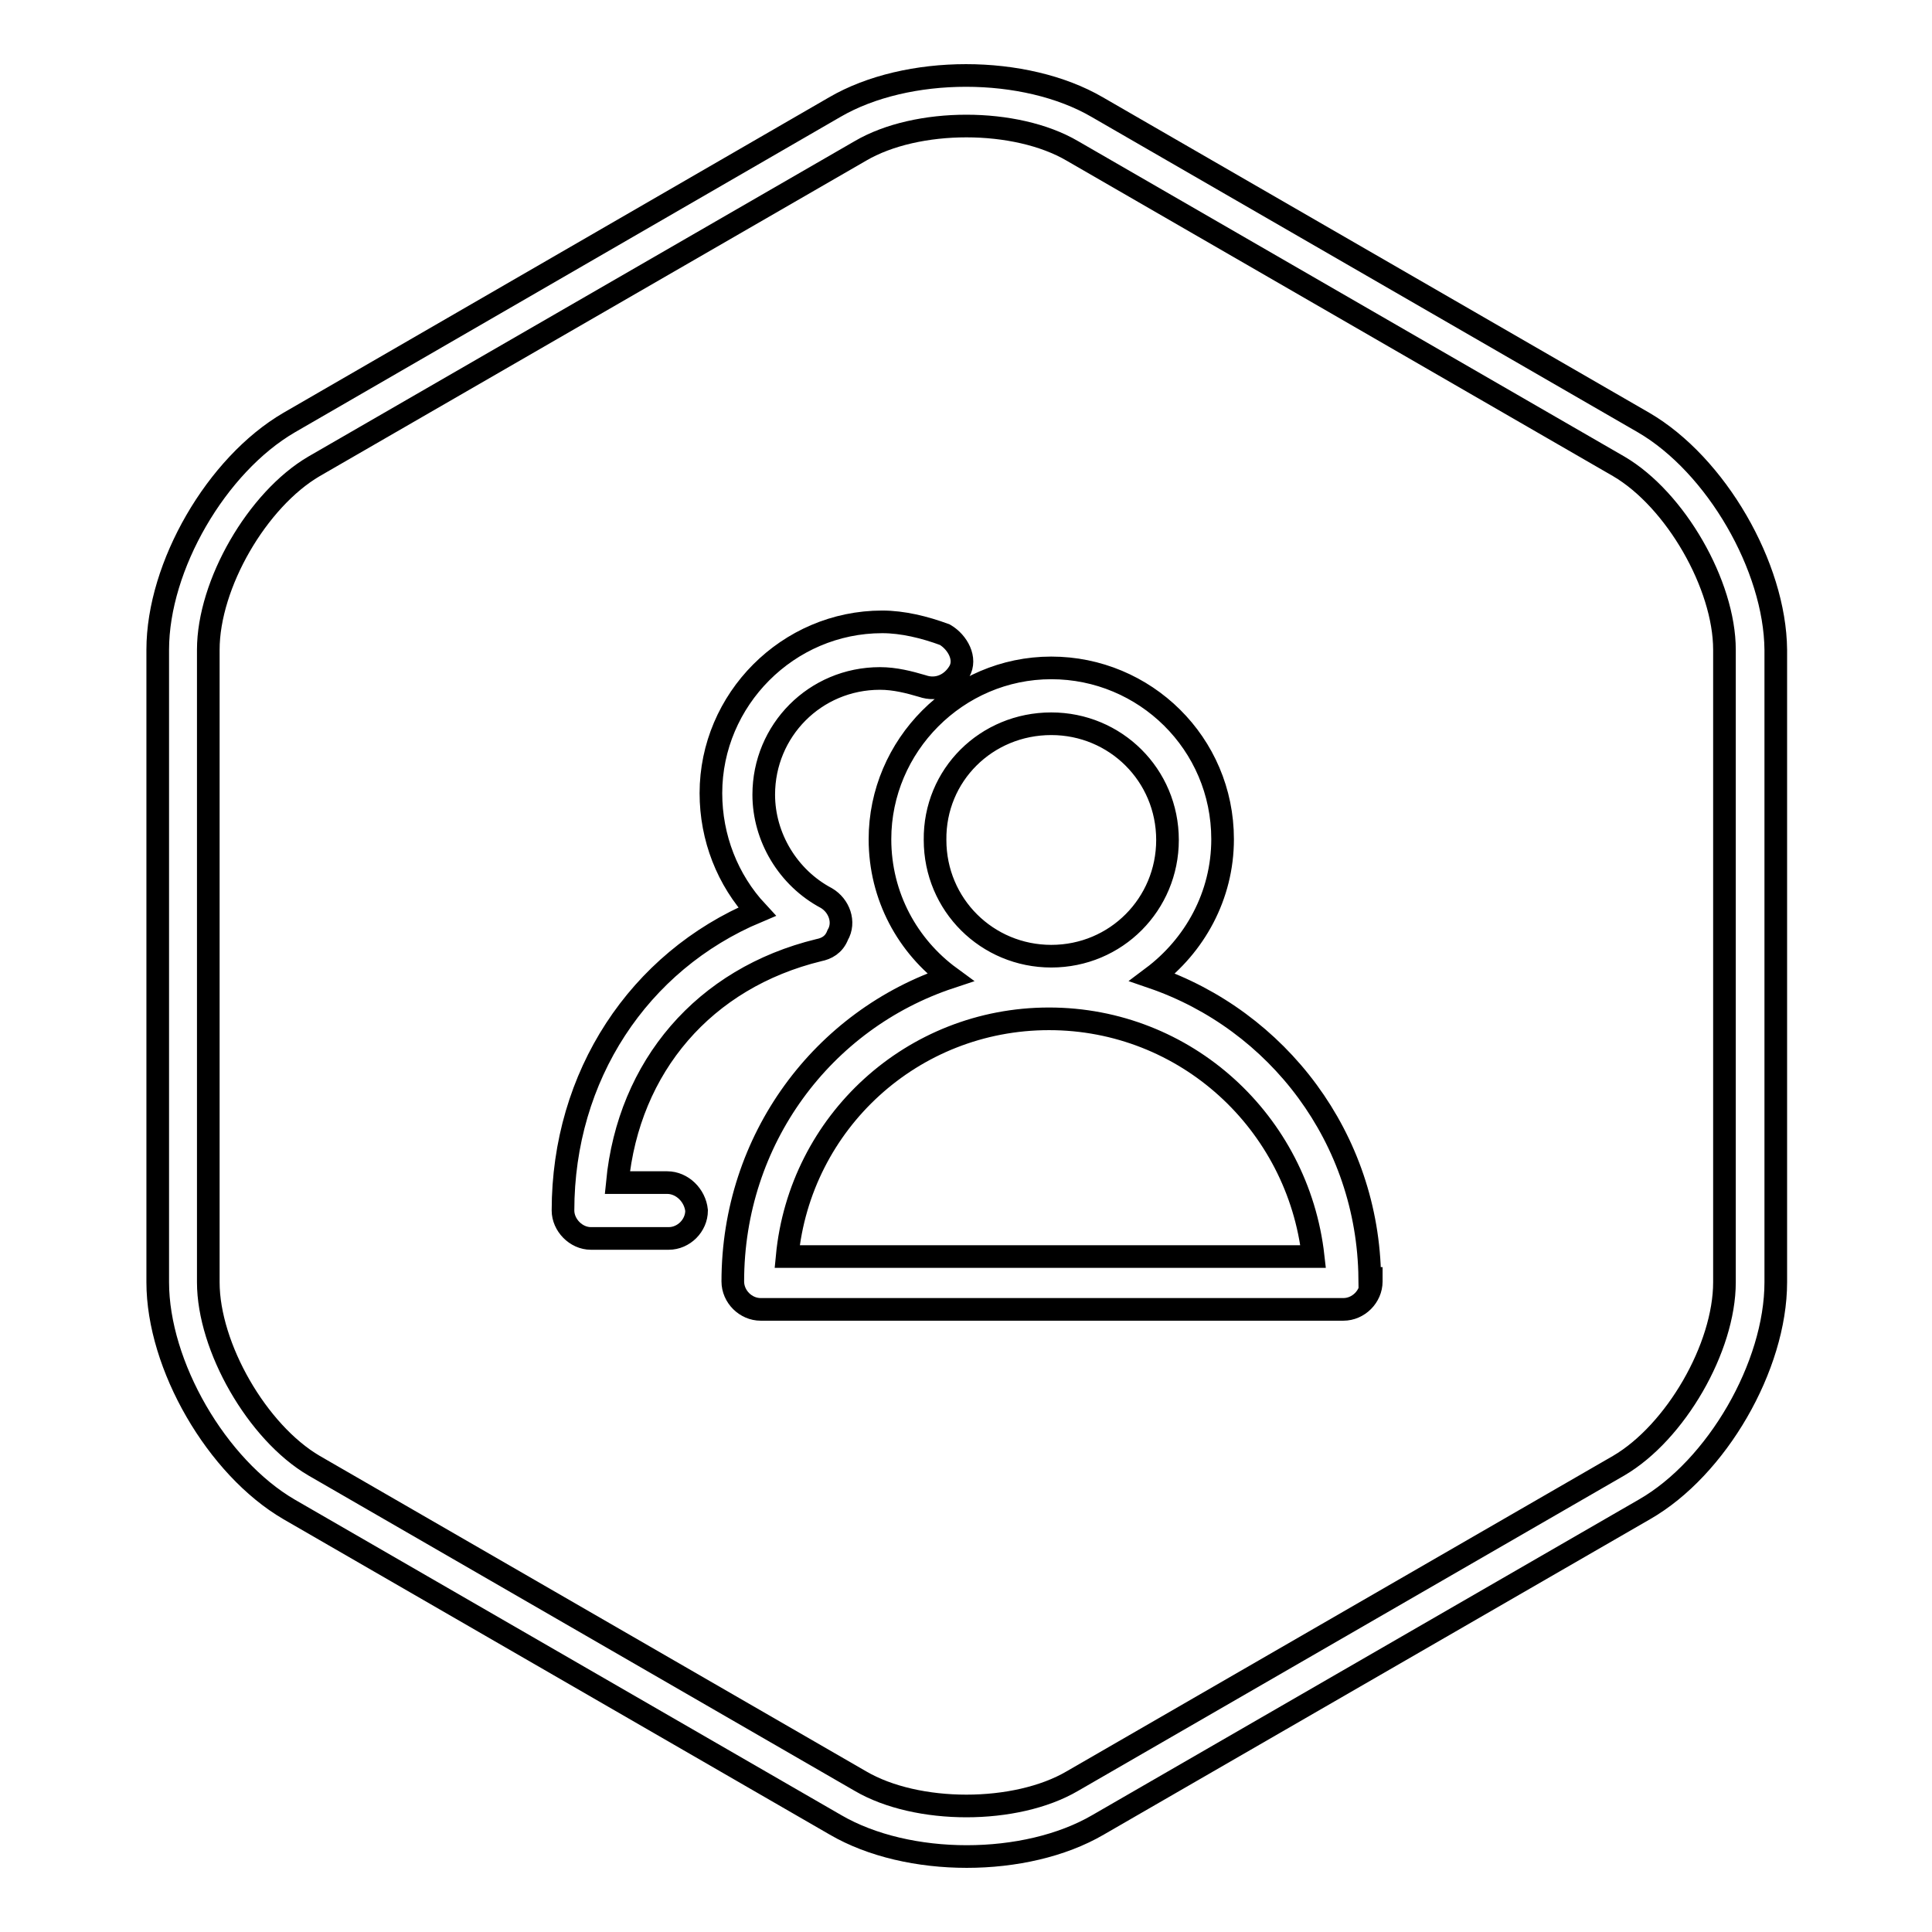
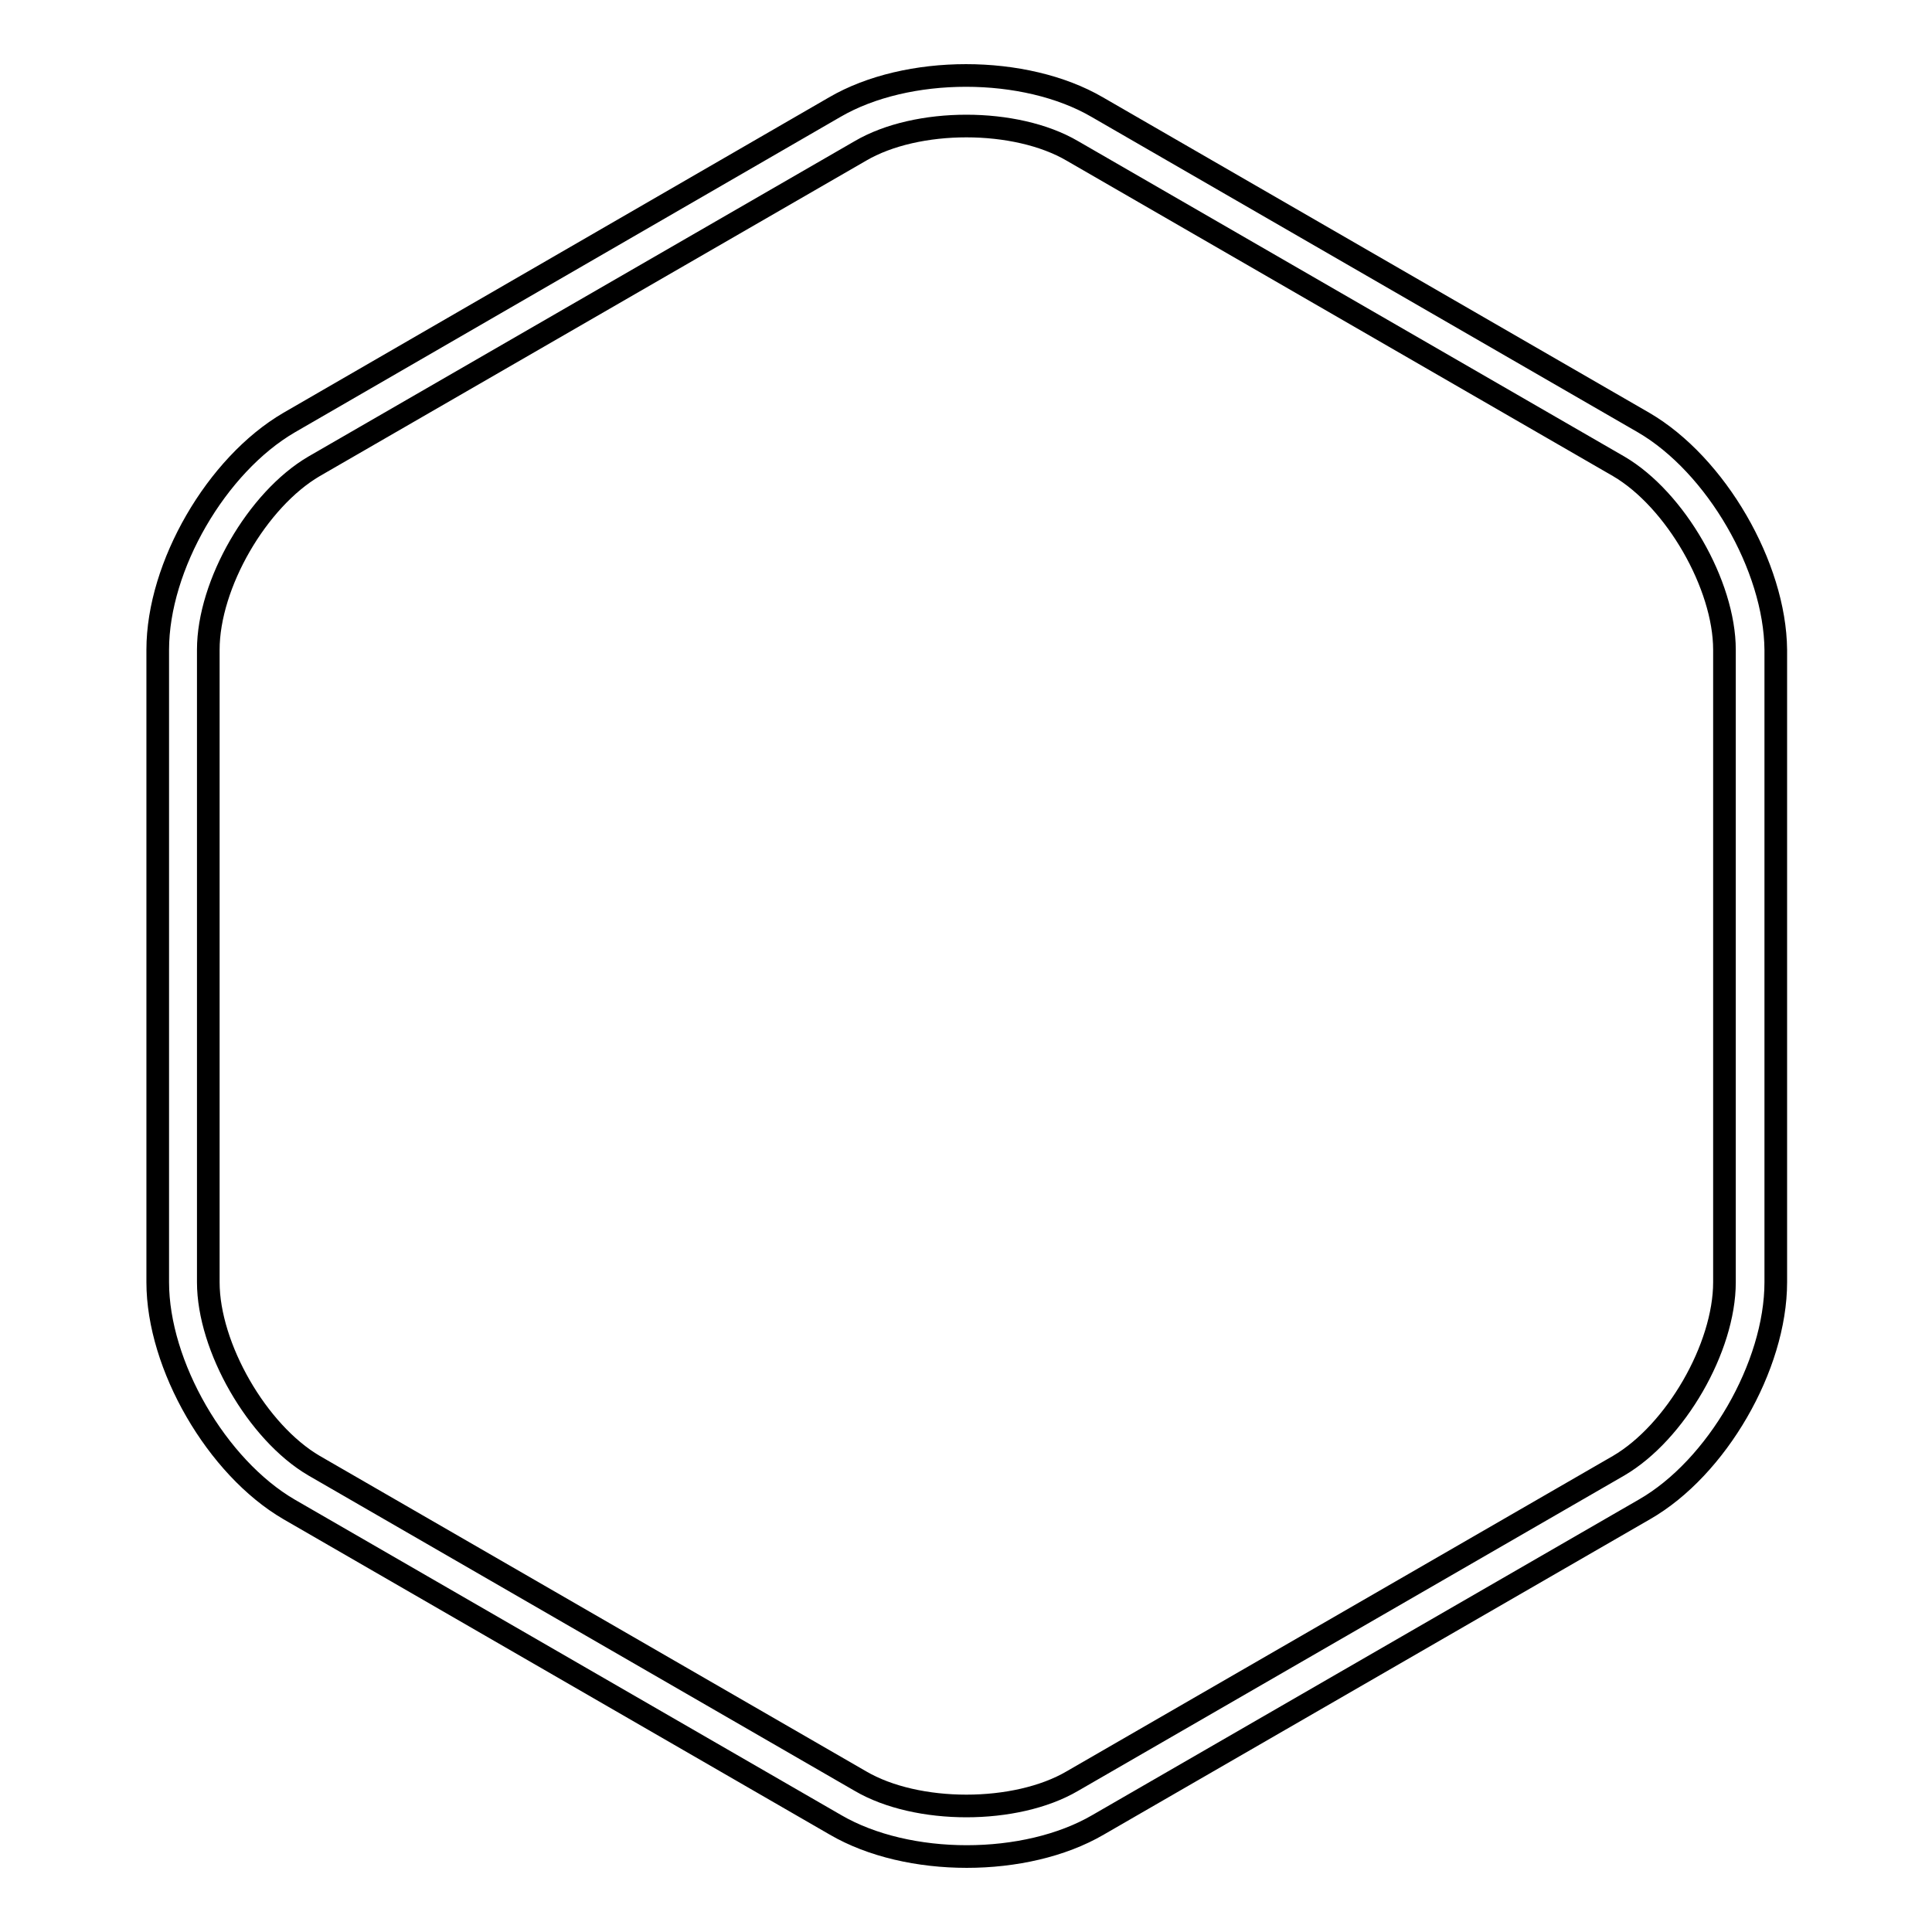
<svg xmlns="http://www.w3.org/2000/svg" version="1.1" x="0px" y="0px" viewBox="0 0 256 256" enable-background="new 0 0 256 256" xml:space="preserve">
  <g>
    <g>
      <path stroke-width="3" fill-opacity="0" stroke="#000000" d="M217.8,56l-72.4-41.8c-9.6-5.6-25.2-5.6-34.8,0L38.3,56c-9.6,5.6-17.4,19-17.4,30.1v83.8c0,11,7.8,24.5,17.4,30.1l72.4,41.8c9.6,5.6,25.2,5.6,34.8,0l72.4-41.8c9.6-5.5,17.4-19,17.4-30.1V86.1C235.2,75.1,227.4,61.6,217.8,56z M228.5,169.9c0,8.7-6.5,19.9-14,24.3L142.1,236c-7.5,4.4-20.6,4.4-28.1,0l-72.4-41.8c-7.5-4.4-14-15.7-14-24.3V86.1c0-8.7,6.5-19.9,14-24.3L114,20c7.5-4.4,20.6-4.4,28.1,0l72.4,41.8c7.5,4.4,14,15.7,14,24.3L228.5,169.9L228.5,169.9z" />
-       <path stroke-width="3" fill-opacity="0" stroke="#000000" d="M88.4,156.7h-6.6c1.5-15.4,11.5-27.1,26.7-30.8c1-0.2,2-0.7,2.5-2c1-1.7,0.2-3.9-1.5-4.9c-5.1-2.7-8.3-8.1-8.3-13.7c0-8.5,6.8-15.4,15.4-15.4c2,0,3.9,0.5,5.6,1c2,0.7,3.9-0.2,4.9-1.9c1-1.7-0.2-3.9-1.9-4.9c-2.7-1-5.6-1.7-8.3-1.7c-12.5,0-22.7,10.3-22.7,22.7c0,5.9,2.2,11.5,6.1,15.7c-15.7,6.6-25.7,21.8-25.7,39.6c0,1.9,1.7,3.7,3.7,3.7h10.3c2,0,3.7-1.7,3.7-3.7C92.1,158.4,90.4,156.7,88.4,156.7z M104.3,166.5C106,148.7,120.9,135,139,135c18.1,0,33,13.7,35,31.5H104.3z M139.3,95.9c8.5,0,15.4,6.8,15.4,15.4c0,8.5-6.8,15.4-15.4,15.4c-8.5,0-15.4-6.8-15.4-15.4C123.8,102.7,130.7,95.9,139.3,95.9z M181.5,169.4c-0.2-18.6-12.2-34.2-28.8-39.9c5.6-4.2,9.3-10.8,9.3-18.3c0-12.7-10.3-22.7-22.7-22.7c-12.5,0-22.7,10.3-22.7,22.7c0,7.6,3.7,14.2,9.3,18.3c-16.9,5.6-28.8,21.5-28.8,40.3c0,2,1.7,3.7,3.7,3.7h77.2c2,0,3.7-1.7,3.7-3.7V169.4z" />
    </g>
  </g>
</svg>